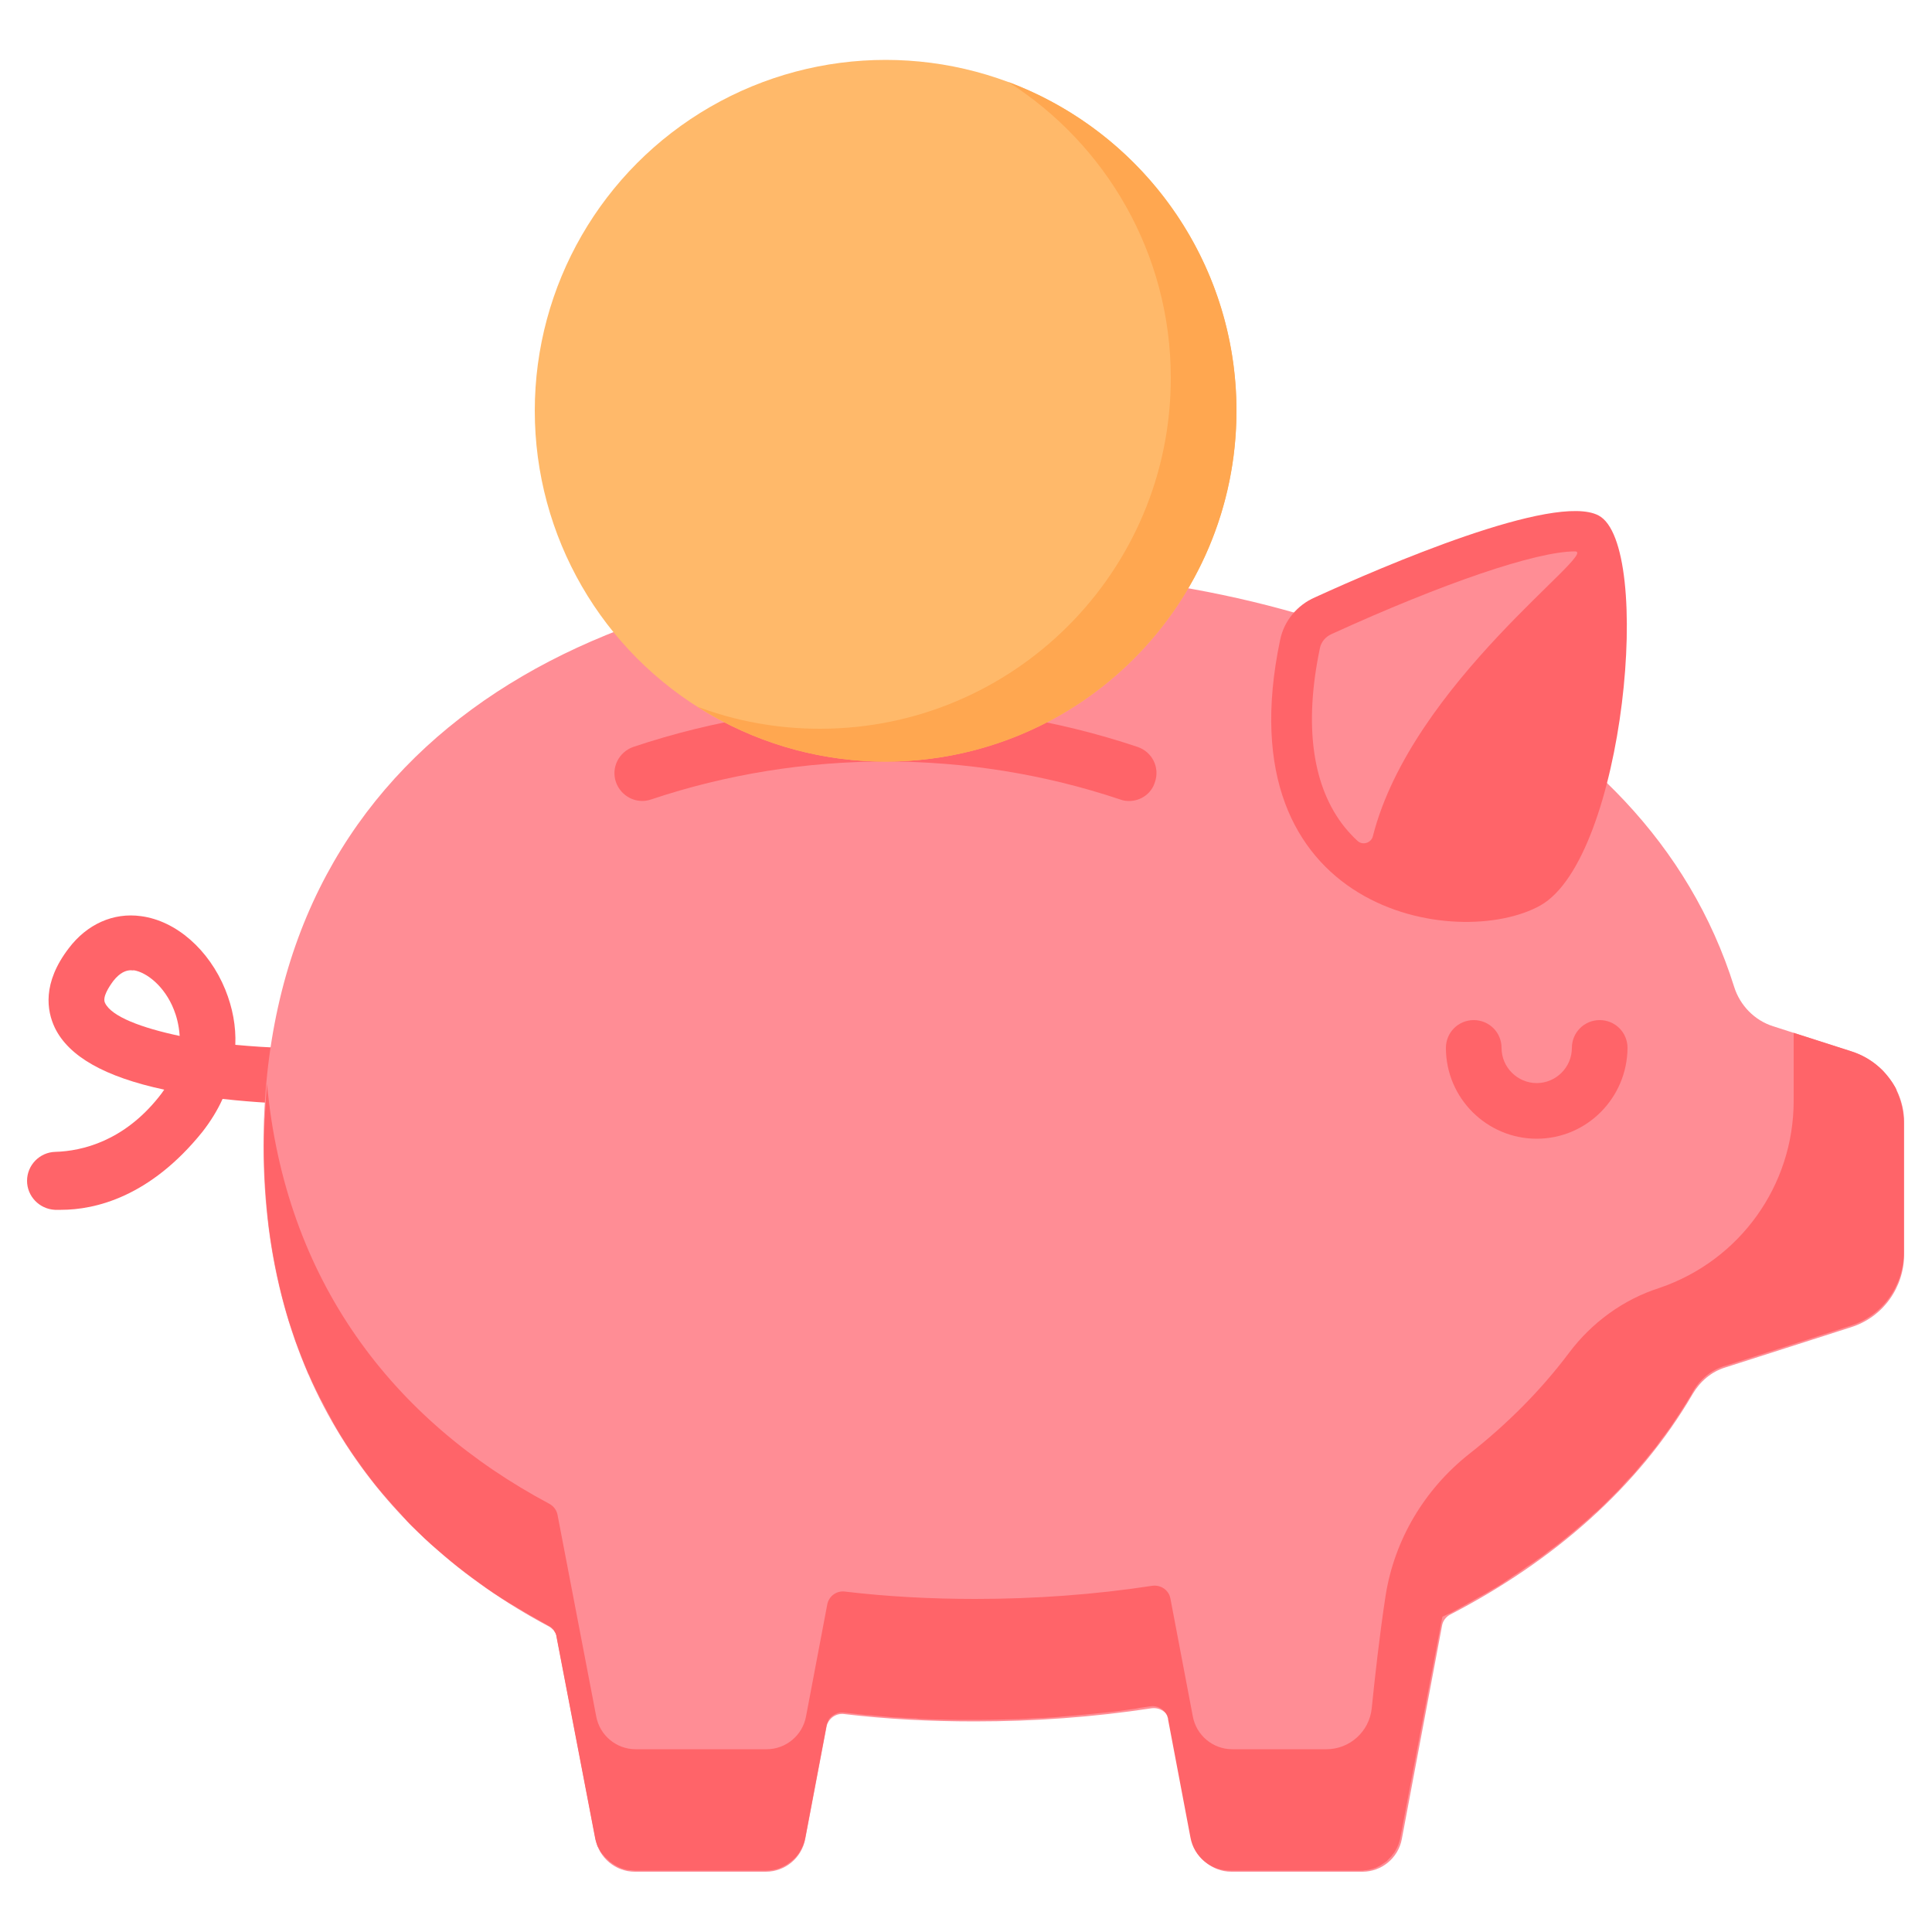
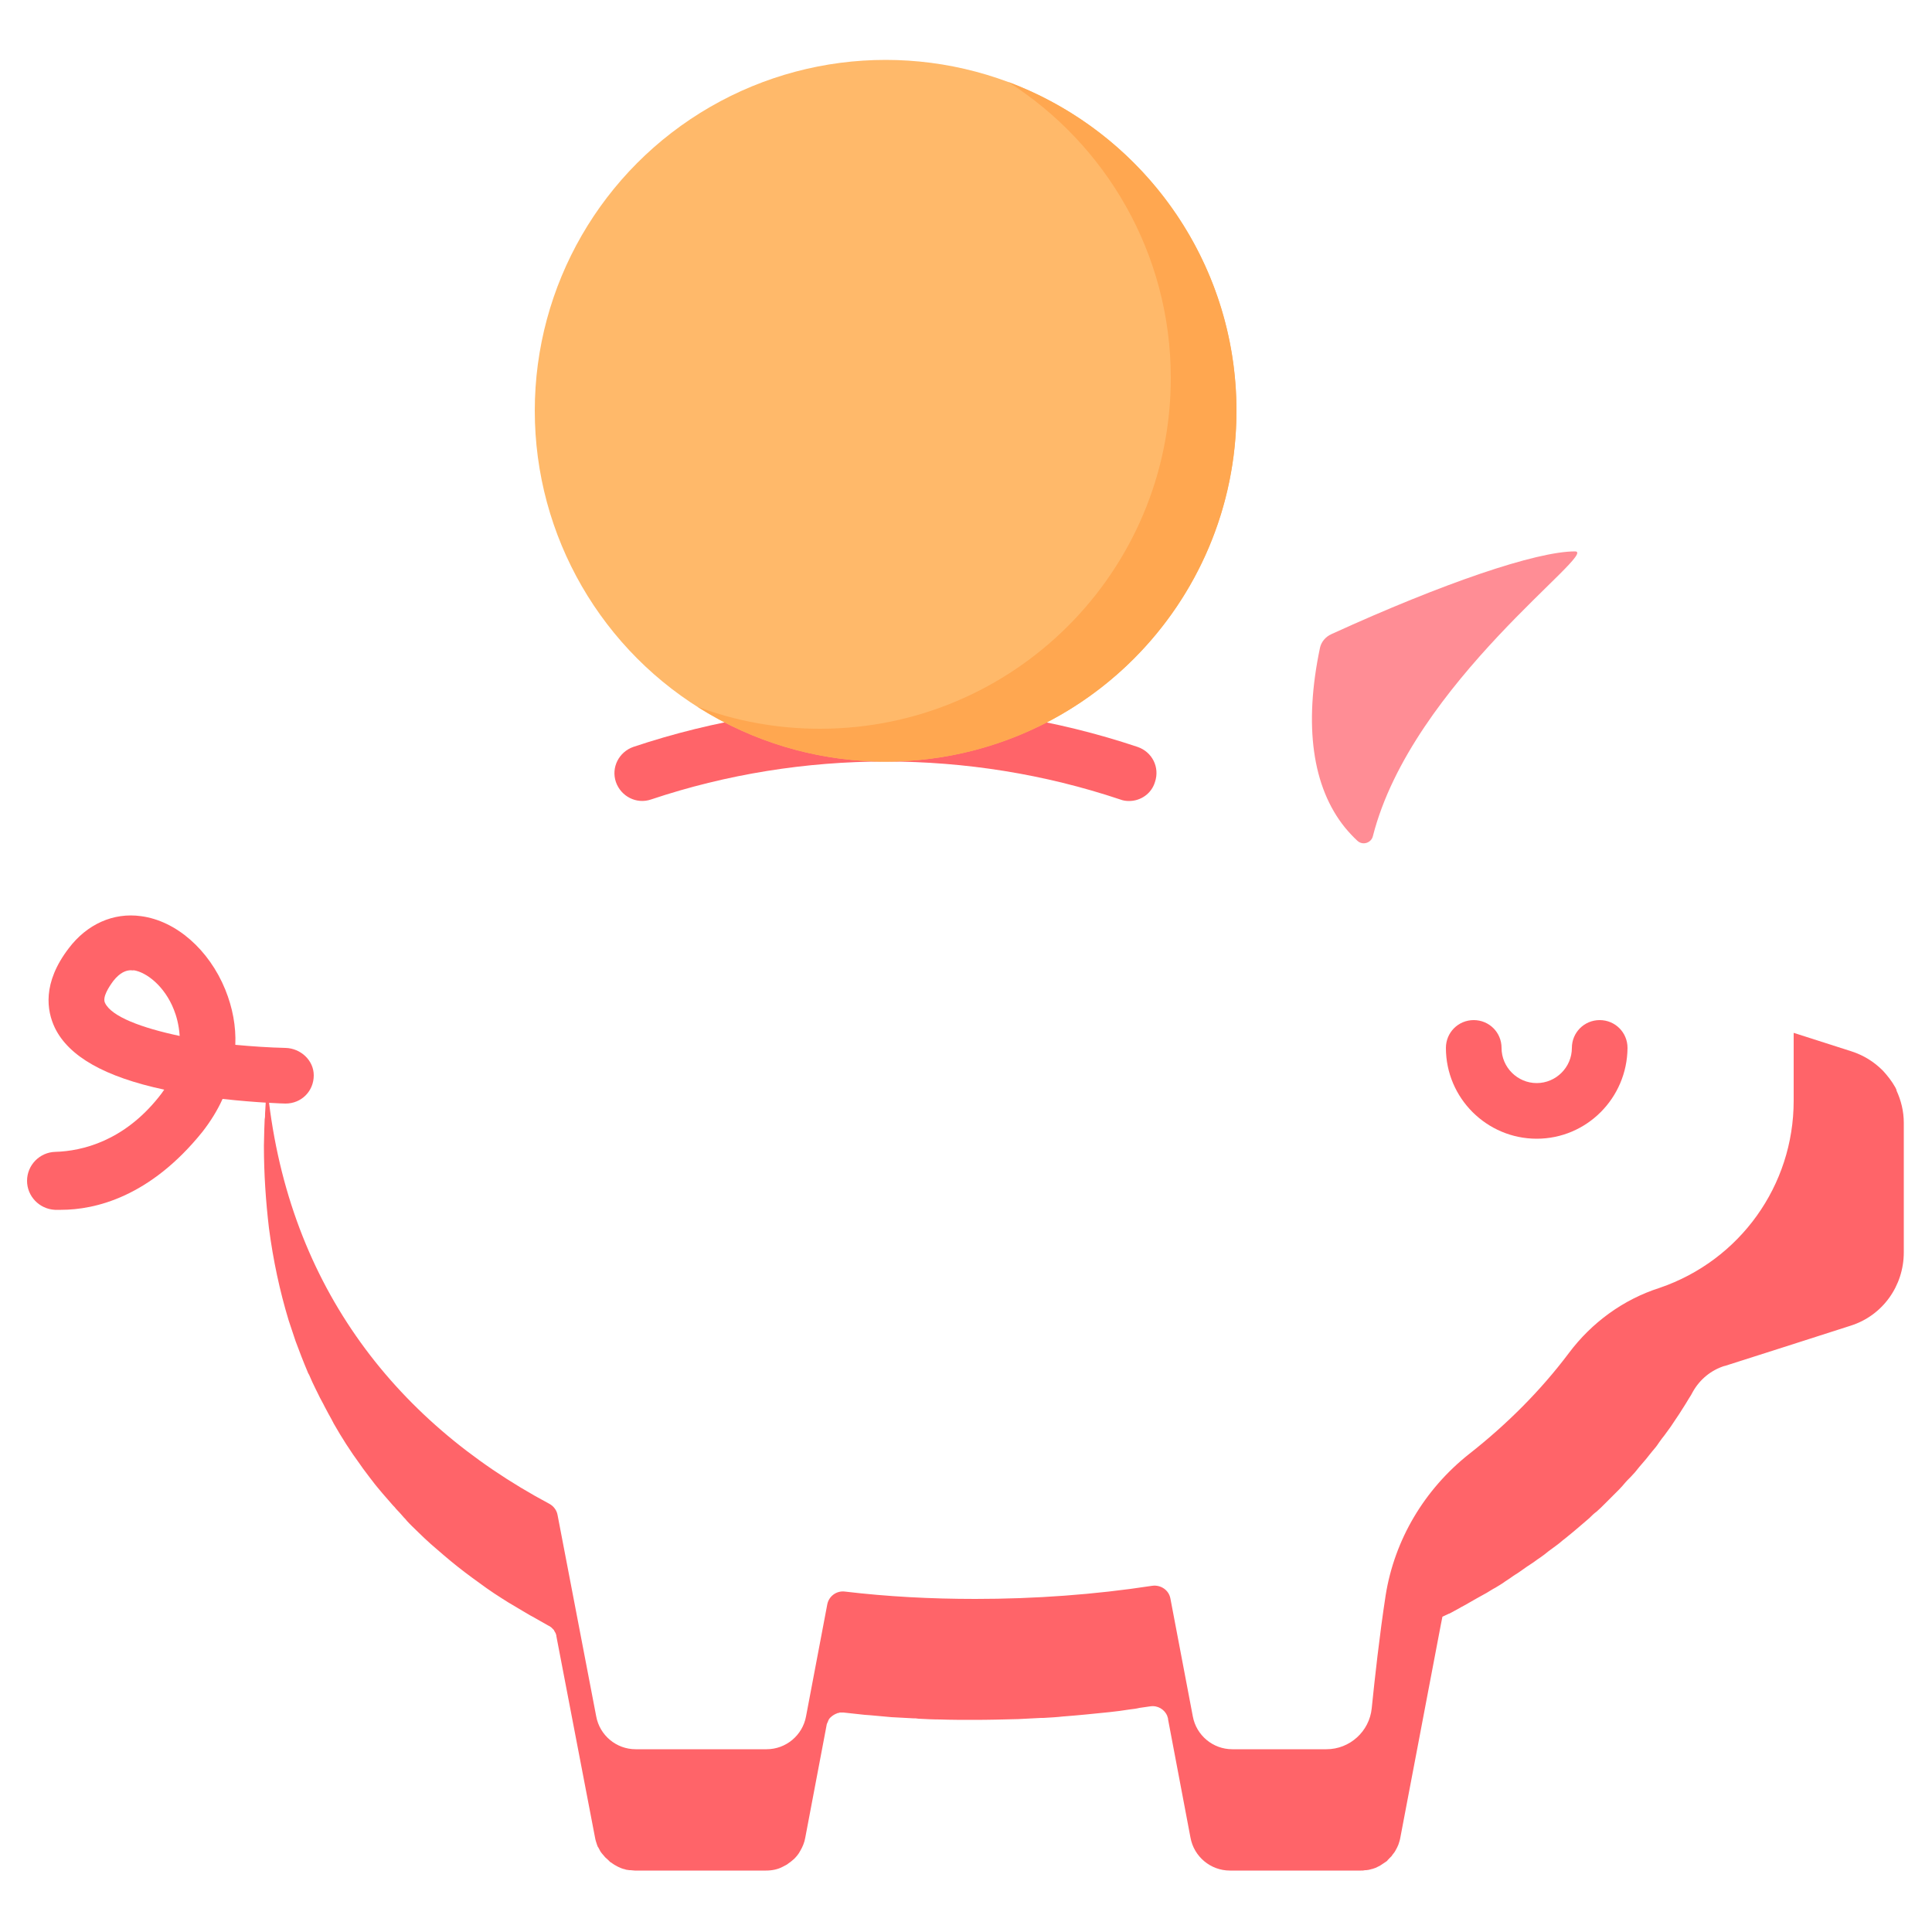
<svg xmlns="http://www.w3.org/2000/svg" id="Capa_1" x="0px" y="0px" viewBox="0 0 500 500" style="enable-background:new 0 0 500 500;" xml:space="preserve">
  <style type="text/css"> .st0{fill:#FF6469;} .st1{fill:#FF8D95;} .st2{fill:#FFB96A;} .st3{fill:#FFA750;} </style>
  <path class="st0" d="M15.8,313.1c-0.6,0-1.1,0-1.6,0c-4-0.2-7.2-3.5-7.2-7.5v0c0-4.1,3.3-7.4,7.3-7.5c7-0.2,17.7-2.8,26.8-14.2 c0.5-0.6,1-1.3,1.4-1.9c-15.4-3.3-24.7-8.6-28.3-16c-2.1-4.4-3.3-11.6,3.6-20.6c4.7-6.2,11.5-9.3,18.7-8.3c9.1,1.2,17.6,8.7,21.8,19 c1.9,4.7,2.8,9.5,2.6,14.3c4.3,0.4,8.7,0.7,13,0.8c3.9,0.1,7.3,3.2,7.3,7.1c0,4.1-3.2,7.3-7.3,7.3c-0.4,0-7.3-0.2-16.3-1.2 c-1.3,2.9-3.1,5.8-5.2,8.5C38.8,309.8,24.6,313.1,15.8,313.1z M33.9,251.1c-1.2,0-2.8,0.5-4.6,2.8c-1.1,1.5-2.9,4.2-2.1,5.7 c1.7,3.5,9.4,6.4,19.3,8.5c-0.2-3-0.9-5.3-1.5-6.8c-2.4-6.1-7.1-9.7-10.4-10.2C34.4,251.2,34.1,251.1,33.9,251.1z" />
-   <path class="st1" d="M479.1,272.1l-20.2-6.5c-4.8-1.5-8.6-5.4-10.1-10.2c-23.2-73.9-109.6-107.9-196.5-107.9 c-101.7,0-184.1,46.5-184.1,149c0,59.1,29,100.5,73.8,124.4c1.1,0.6,1.9,1.6,2.1,2.9l10,52.1c0.9,4.9,5.2,8.5,10.2,8.5h33.9 c5,0,9.3-3.6,10.2-8.5l5.5-29c0.4-2.1,2.4-3.6,4.6-3.3c10.9,1.3,22.2,1.9,33.7,1.9c15.4,0,30.8-1.1,45.8-3.4 c2.2-0.3,4.3,1.1,4.7,3.3l5.8,30.5c0.9,4.9,5.2,8.5,10.2,8.5h33.9c5,0,9.3-3.6,10.2-8.5l10.4-55.2c0.2-1.2,1-2.3,2.2-2.9 c26.6-13.8,48.6-32.9,62.7-57.1c1.9-3.2,4.8-5.7,8.4-6.8l32.5-10.4c8.3-2.6,13.8-10.3,13.8-19v-33.5 C493,282.4,487.4,274.7,479.1,272.1z" />
  <g>
    <path class="st0" d="M490.5,281.4c-0.9-1.6-2-3-3.2-4.3c0,0-0.1-0.1-0.1-0.1c-2.2-2.2-4.9-3.9-8-4.9l-15-4.8v17.6 c0,21.9-13.9,41.3-34.7,48.4l0,0c-9.4,3-17.6,9-23.5,16.9c-7.3,9.7-16,18.4-25.8,26.1c-11.5,9.1-19.3,22.1-21.6,36.6 c-1.6,10.4-2.8,21.4-3.6,29.2c-0.6,6-5.7,10.6-11.7,10.6h-24.4c-5,0-9.3-3.6-10.2-8.5l-5.8-30.5c-0.4-2.2-2.5-3.6-4.7-3.3 c-15,2.3-30.4,3.4-45.8,3.4c-11.5,0-22.8-0.6-33.7-1.9c-2.2-0.3-4.2,1.2-4.6,3.3l-5.5,29c-0.9,4.9-5.2,8.5-10.2,8.5h-33.9 c-5,0-9.3-3.6-10.2-8.5l-10-52.1c-0.2-1.2-1-2.3-2.1-2.9c-40.7-21.7-68.4-57.9-73.1-108.7c0,0,0,0,0,0c-0.1,1.2-0.2,2.5-0.3,3.8 c0,0,0,0,0,0.1c0,0.1,0,0.2,0,0.4c-0.1,1.1-0.1,2.3-0.2,3.4c0,0.5,0,1-0.1,1.4c0,0.9-0.1,1.8-0.1,2.6c0,1.4-0.1,2.9-0.1,4.3 c0,7.4,0.5,14.5,1.3,21.3c1.1,8.4,2.8,16.3,5.1,23.9c0.1,0.4,0.3,0.8,0.4,1.2c0.3,1,0.7,2,1,3c0.1,0.4,0.3,0.8,0.4,1.2 c1,2.7,2,5.3,3.1,7.9c0.1,0.3,0.2,0.5,0.4,0.8c0.5,1.2,1.1,2.5,1.7,3.7c0.1,0.2,0.2,0.4,0.3,0.6c0.5,1.1,1.1,2.2,1.7,3.3 c0.1,0.2,0.2,0.4,0.3,0.6c0.6,1.2,1.3,2.4,1.9,3.5c0.1,0.3,0.3,0.5,0.4,0.8c2.1,3.7,4.4,7.3,6.9,10.7c0.2,0.3,0.5,0.7,0.7,1 c0.6,0.8,1.2,1.6,1.8,2.4c0.2,0.3,0.5,0.6,0.7,0.9c0.8,1.1,1.7,2.1,2.6,3.2c0,0,0,0,0,0c0.9,1,1.8,2.1,2.7,3.1 c0.3,0.3,0.6,0.6,0.8,0.9c0.7,0.7,1.4,1.5,2,2.2c0.3,0.3,0.6,0.6,0.8,0.9c0.9,1,1.9,1.9,2.9,2.9c0,0,0,0,0,0 c1.1,1.1,2.2,2.1,3.3,3.1c2.3,2,4.6,4,7,5.9s4.9,3.7,7.4,5.5c1.3,0.9,2.6,1.8,3.9,2.6c1.2,0.8,2.4,1.5,3.6,2.2 c0.3,0.2,0.7,0.4,1,0.6c0.9,0.5,1.8,1.1,2.7,1.6c0.4,0.2,0.7,0.4,1.1,0.6c1.2,0.7,2.5,1.4,3.7,2.1c0.3,0.1,0.5,0.3,0.8,0.5 c0.2,0.2,0.4,0.4,0.6,0.6c0.1,0.1,0.1,0.1,0.1,0.2c0.1,0.2,0.2,0.3,0.3,0.5c0,0.1,0.1,0.1,0.1,0.2c0.1,0.3,0.2,0.5,0.2,0.8l10,52.1 c0.1,0.6,0.3,1.2,0.5,1.8c0.1,0.3,0.2,0.6,0.4,0.8c0.1,0.3,0.3,0.5,0.4,0.8c0.2,0.3,0.3,0.5,0.5,0.7c0.2,0.2,0.4,0.5,0.6,0.7 c0.2,0.3,0.5,0.5,0.7,0.7c0.1,0.1,0.2,0.1,0.2,0.2c0.2,0.2,0.4,0.3,0.5,0.5c0.1,0.1,0.2,0.1,0.3,0.2c0.2,0.1,0.4,0.3,0.6,0.4 c0.1,0.1,0.2,0.1,0.3,0.2c0.3,0.2,0.6,0.3,0.9,0.5c0,0,0,0,0,0c0.3,0.1,0.6,0.3,0.9,0.4c0.1,0,0.2,0.1,0.3,0.1 c0.2,0.1,0.5,0.1,0.7,0.2c0.1,0,0.2,0.1,0.4,0.1c0.2,0,0.5,0.1,0.7,0.1c0.1,0,0.2,0,0.3,0c0.3,0,0.7,0.1,1.1,0.1c0,0,0,0,0,0h33.9 c1.6,0,3.1-0.3,4.4-1c0.5-0.3,1.1-0.5,1.5-0.9c0.5-0.3,0.9-0.7,1.4-1.1c0.6-0.6,1.2-1.3,1.6-2.1c0.6-1,1.1-2.2,1.3-3.4l5.5-29v0 c0-0.2,0.1-0.5,0.2-0.7c0-0.1,0.1-0.1,0.1-0.2c0.1-0.2,0.1-0.3,0.2-0.5c0-0.1,0.1-0.1,0.1-0.2c0.1-0.2,0.3-0.4,0.4-0.5 c0.4-0.4,1-0.8,1.5-1c0.1,0,0.1,0,0.2-0.1c0.1,0,0.3-0.1,0.4-0.1c0.1,0,0.2,0,0.3-0.1c0.1,0,0.2,0,0.3,0c0.2,0,0.5,0,0.7,0 c1.8,0.2,3.7,0.4,5.5,0.6c0.5,0,0.9,0.1,1.4,0.1c1.8,0.2,3.7,0.3,5.5,0.5c0,0,0,0,0,0c1.9,0.1,3.7,0.2,5.6,0.3c0.5,0,0.9,0,1.4,0.1 c1.9,0.1,3.8,0.2,5.7,0.2c2.8,0.1,5.7,0.1,8.6,0.1c3.8,0,7.7-0.1,11.5-0.2c2-0.1,3.9-0.2,5.9-0.3c0.2,0,0.4,0,0.6,0 c1.8-0.1,3.6-0.2,5.3-0.4c0,0,0.1,0,0.1,0c3.9-0.3,7.8-0.7,11.7-1.1c0,0,0,0,0,0c1.8-0.2,3.5-0.4,5.3-0.7c0.9-0.1,1.7-0.2,2.5-0.4 c0.9-0.1,1.9-0.3,2.8-0.4c1.9-0.3,3.7,0.8,4.4,2.5c0,0,0,0,0,0.1c0.1,0.2,0.2,0.5,0.2,0.8l2.9,15.3l2.9,15.3 c0.9,4.9,5.2,8.5,10.2,8.5h33.9c0,0,0,0,0,0c0.4,0,0.7,0,1.1-0.1c0.1,0,0.2,0,0.3,0c0.2,0,0.5-0.1,0.7-0.1c0.1,0,0.2-0.1,0.4-0.1 c0.2-0.1,0.5-0.1,0.7-0.2c0.1,0,0.2-0.1,0.3-0.1c0.3-0.1,0.6-0.2,0.9-0.4c0,0,0,0,0,0c0.3-0.1,0.6-0.3,0.9-0.5 c0.1-0.1,0.2-0.1,0.3-0.2c0.2-0.1,0.4-0.3,0.6-0.4c0.1-0.1,0.2-0.1,0.3-0.2c0.2-0.1,0.4-0.3,0.5-0.5c0.1-0.1,0.2-0.1,0.2-0.2 c0.2-0.2,0.5-0.5,0.7-0.7c0.1-0.1,0.2-0.2,0.2-0.3c0.3-0.4,0.6-0.7,0.8-1.1c0.3-0.5,0.6-1.1,0.8-1.6c0.2-0.6,0.4-1.2,0.5-1.8 l2.3-12.1l2.4-12.6l1.5-7.9l4.3-22.6l0,0l0.4-2c0.7-0.3,1-0.5,1.7-0.8c0,0,0,0,0.1,0c0,0,0,0,0,0c0.8-0.4,1.6-0.9,2.4-1.3 c0.8-0.5,1.7-0.9,2.5-1.4c0.7-0.4,1.4-0.8,2.1-1.2c0.9-0.5,1.8-1,2.7-1.5c0.7-0.4,1.4-0.9,2.2-1.3c0.8-0.5,1.7-1,2.5-1.6 c0.8-0.5,1.5-1,2.2-1.5c0.8-0.5,1.6-1,2.4-1.6c0.7-0.5,1.4-1,2.2-1.5c0.8-0.5,1.5-1.1,2.3-1.6c0.7-0.5,1.4-1,2.1-1.6 c0.8-0.6,1.5-1.1,2.3-1.7c0.7-0.5,1.3-1.1,2-1.6c0.7-0.6,1.5-1.2,2.2-1.8c0.7-0.6,1.3-1.1,2-1.7c0.7-0.6,1.4-1.2,2.1-1.8 c0.6-0.6,1.2-1.2,1.9-1.7c0.7-0.6,1.4-1.3,2-1.9c0.6-0.6,1.2-1.2,1.8-1.8c0.7-0.7,1.3-1.3,2-2c0.6-0.6,1.1-1.2,1.7-1.9 c0.6-0.7,1.3-1.3,1.9-2c0.6-0.6,1.1-1.3,1.6-1.9c0.6-0.7,1.2-1.4,1.8-2.1c0.5-0.6,1-1.3,1.6-2c0.6-0.7,1.2-1.4,1.7-2.2 c0.5-0.7,1-1.4,1.5-2c0.5-0.7,1.1-1.5,1.6-2.2c0.5-0.7,0.9-1.4,1.4-2.1c0.5-0.7,1-1.5,1.5-2.3c0.6-0.9,1.2-1.9,1.8-2.9 c0.4-0.6,0.7-1.1,1-1.7c1.8-3.2,4.7-5.6,8.2-6.7l0.1,0h0l16.6-5.3l15.9-5.1c8.3-2.6,13.8-10.3,13.8-19v-33.5c0-3-0.7-5.8-1.9-8.4 C490.9,282.2,490.7,281.8,490.5,281.4z" />
-     <path class="st0" d="M331.3,165.6c1-4.9,4.4-9,9-11c17.5-8,62-27.2,73.4-21.2c14.3,7.5,6.8,88.5-15,100.9 C377.6,246.2,316.4,236.4,331.3,165.6z" />
    <path class="st0" d="M397.7,294.7c-12.9,0-23.5-10.5-23.5-23.5c0-4,3.2-7.2,7.2-7.2c4,0,7.2,3.2,7.2,7.2c0,5,4.1,9.1,9.1,9.1 c5,0,9.1-4.1,9.1-9.1c0-4,3.2-7.2,7.2-7.2c4,0,7.2,3.2,7.2,7.2C421.1,284.2,410.6,294.7,397.7,294.7z" />
    <path class="st0" d="M292.2,207.3c-0.8,0-1.5-0.1-2.3-0.4c-39.1-13.1-82.3-13.1-121.4,0c-3.8,1.3-7.8-0.8-9.1-4.5 c-1.3-3.8,0.8-7.8,4.5-9.1c42.1-14.1,88.4-14.1,130.5,0c3.8,1.3,5.8,5.3,4.5,9.1C298,205.4,295.2,207.3,292.2,207.3z" />
  </g>
  <circle class="st2" cx="229.2" cy="106.3" r="90.8" />
  <path class="st1" d="M407.6,142.7c-10,0-34.1,8.2-63,21.4c-1.6,0.7-2.7,2.1-3,3.6c-4.2,20-2,36,6.5,46.5c1,1.2,2.1,2.4,3.2,3.4 c1.4,1.3,3.6,0.5,4-1.2C365.4,176.7,414.1,142.7,407.6,142.7z" />
  <path class="st3" d="M260.9,21.2C286.2,37.3,303,65.6,303,97.8c0,50.1-40.6,90.8-90.8,90.8c-11.2,0-21.8-2-31.7-5.7 c14.1,9,30.8,14.2,48.7,14.2c50.1,0,90.8-40.6,90.8-90.8C320,67.3,295.4,34.1,260.9,21.2z" />
</svg>